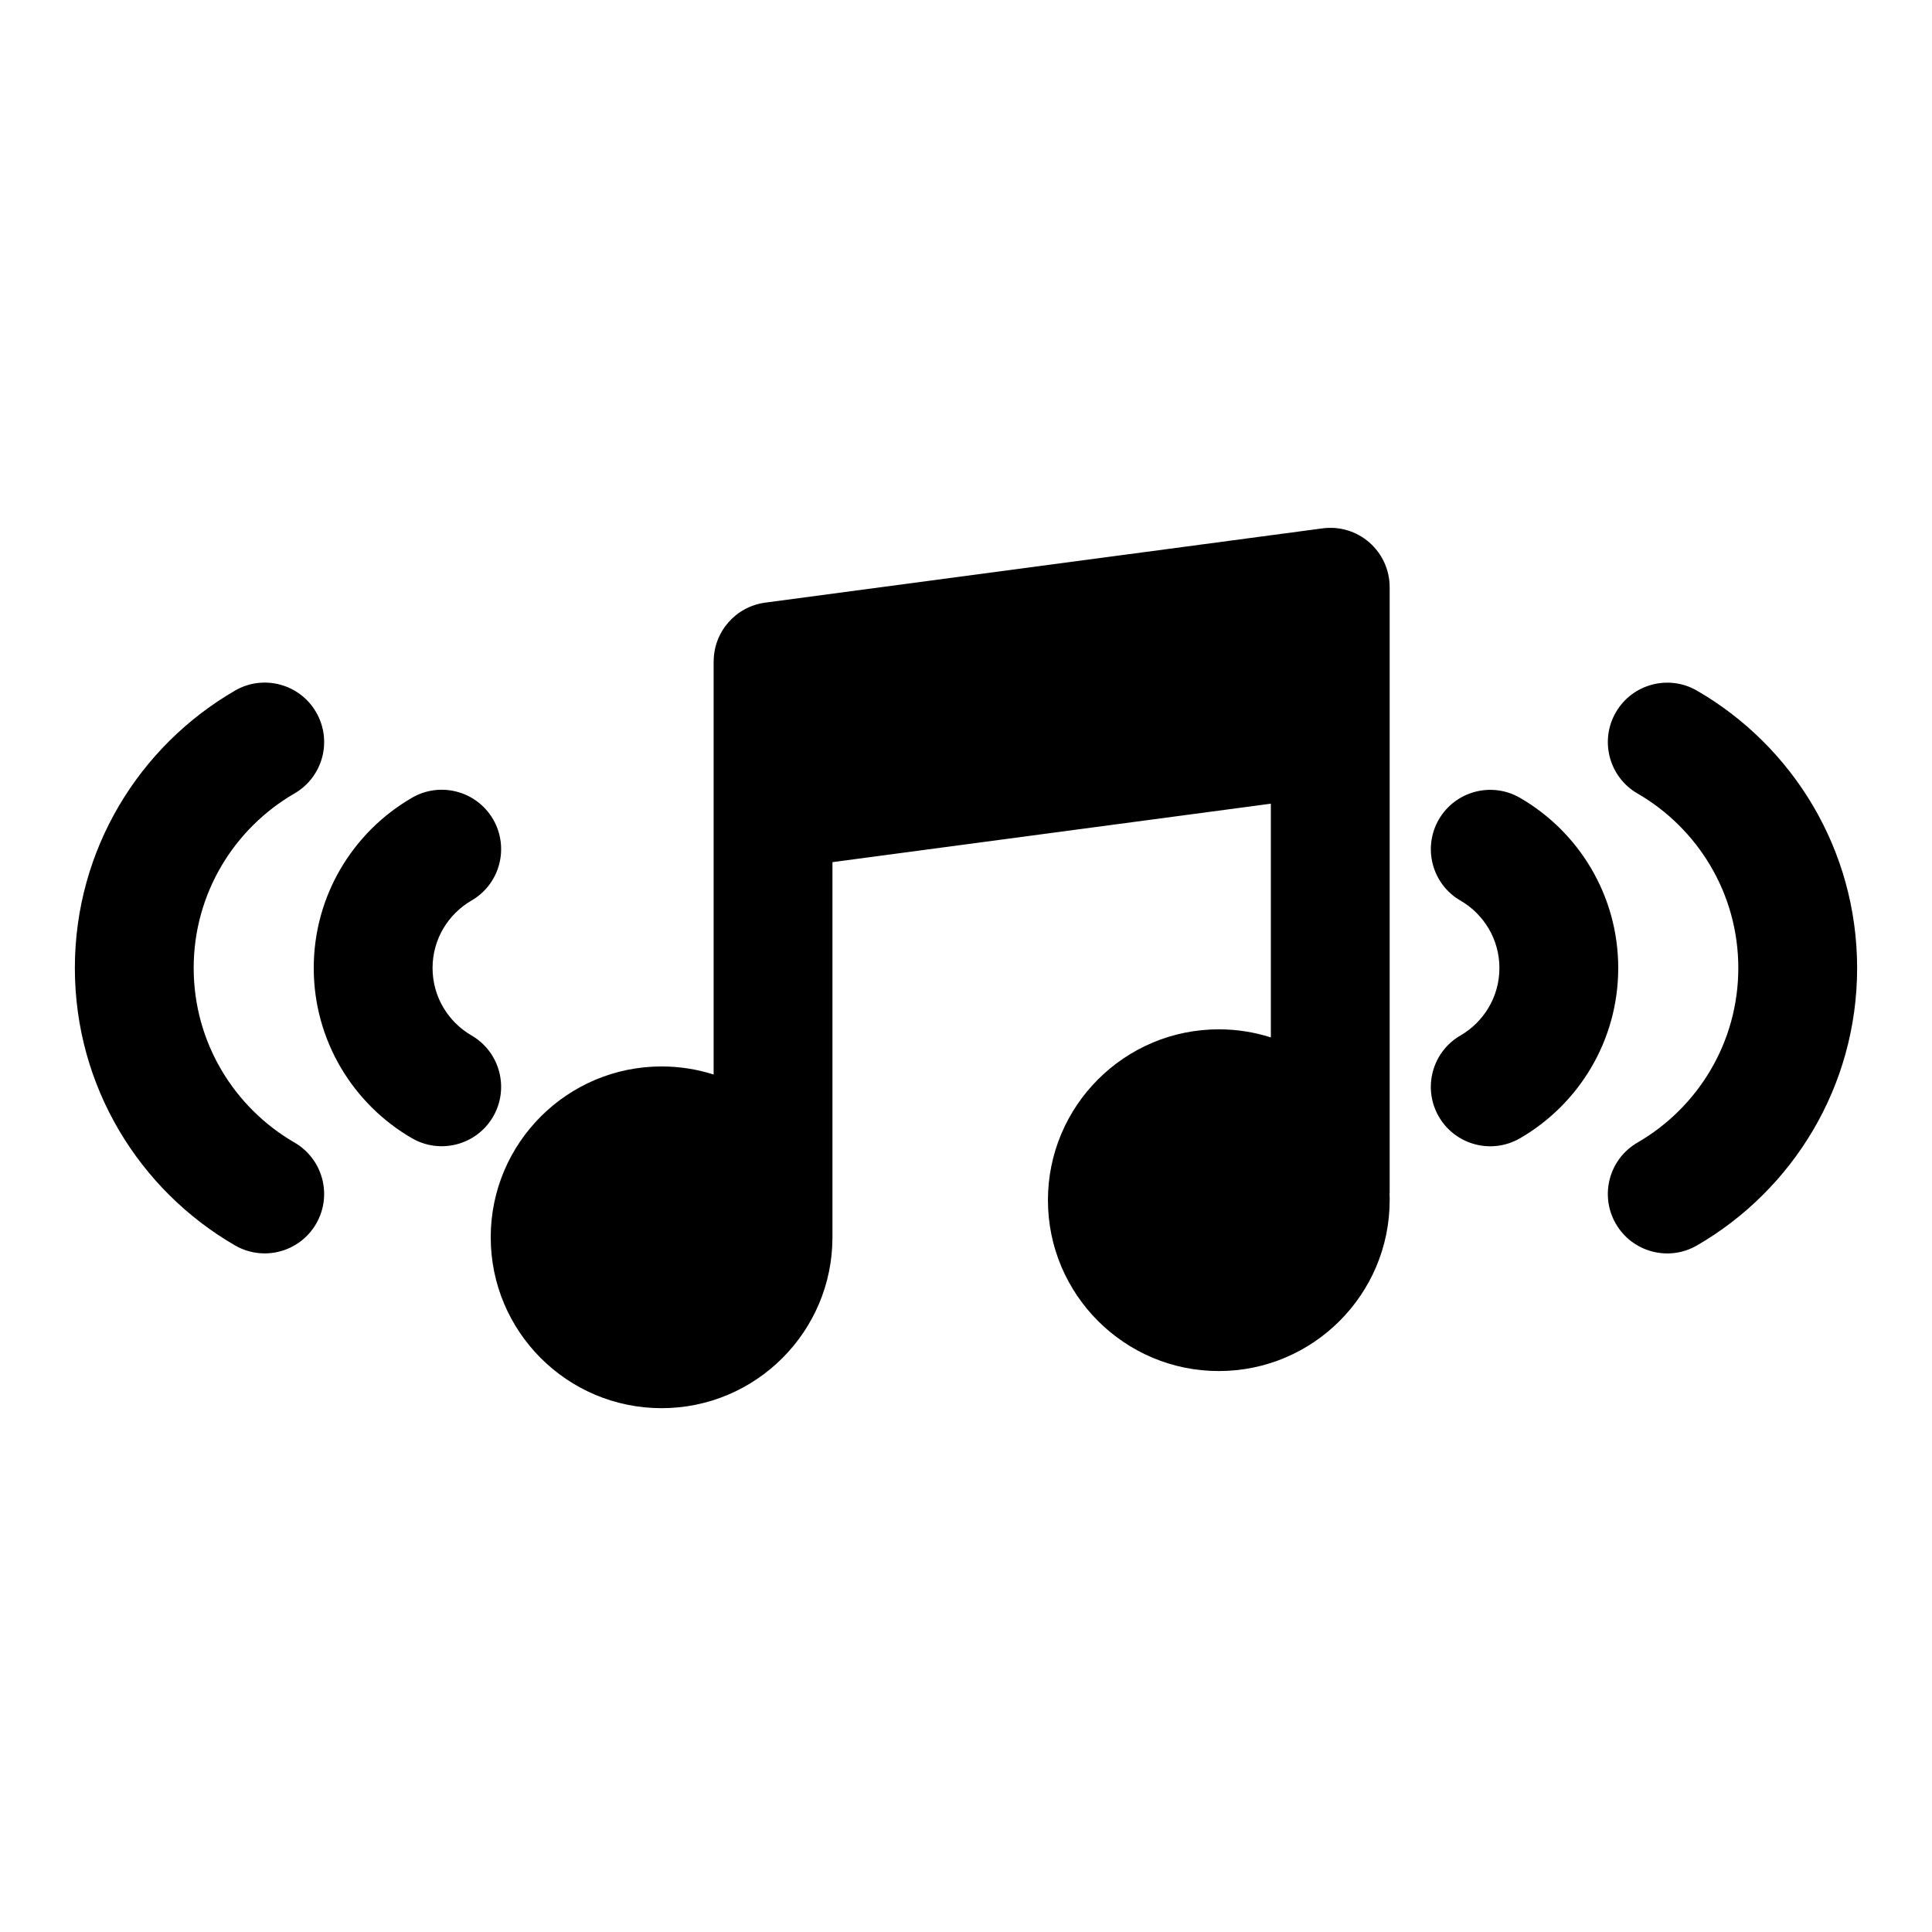
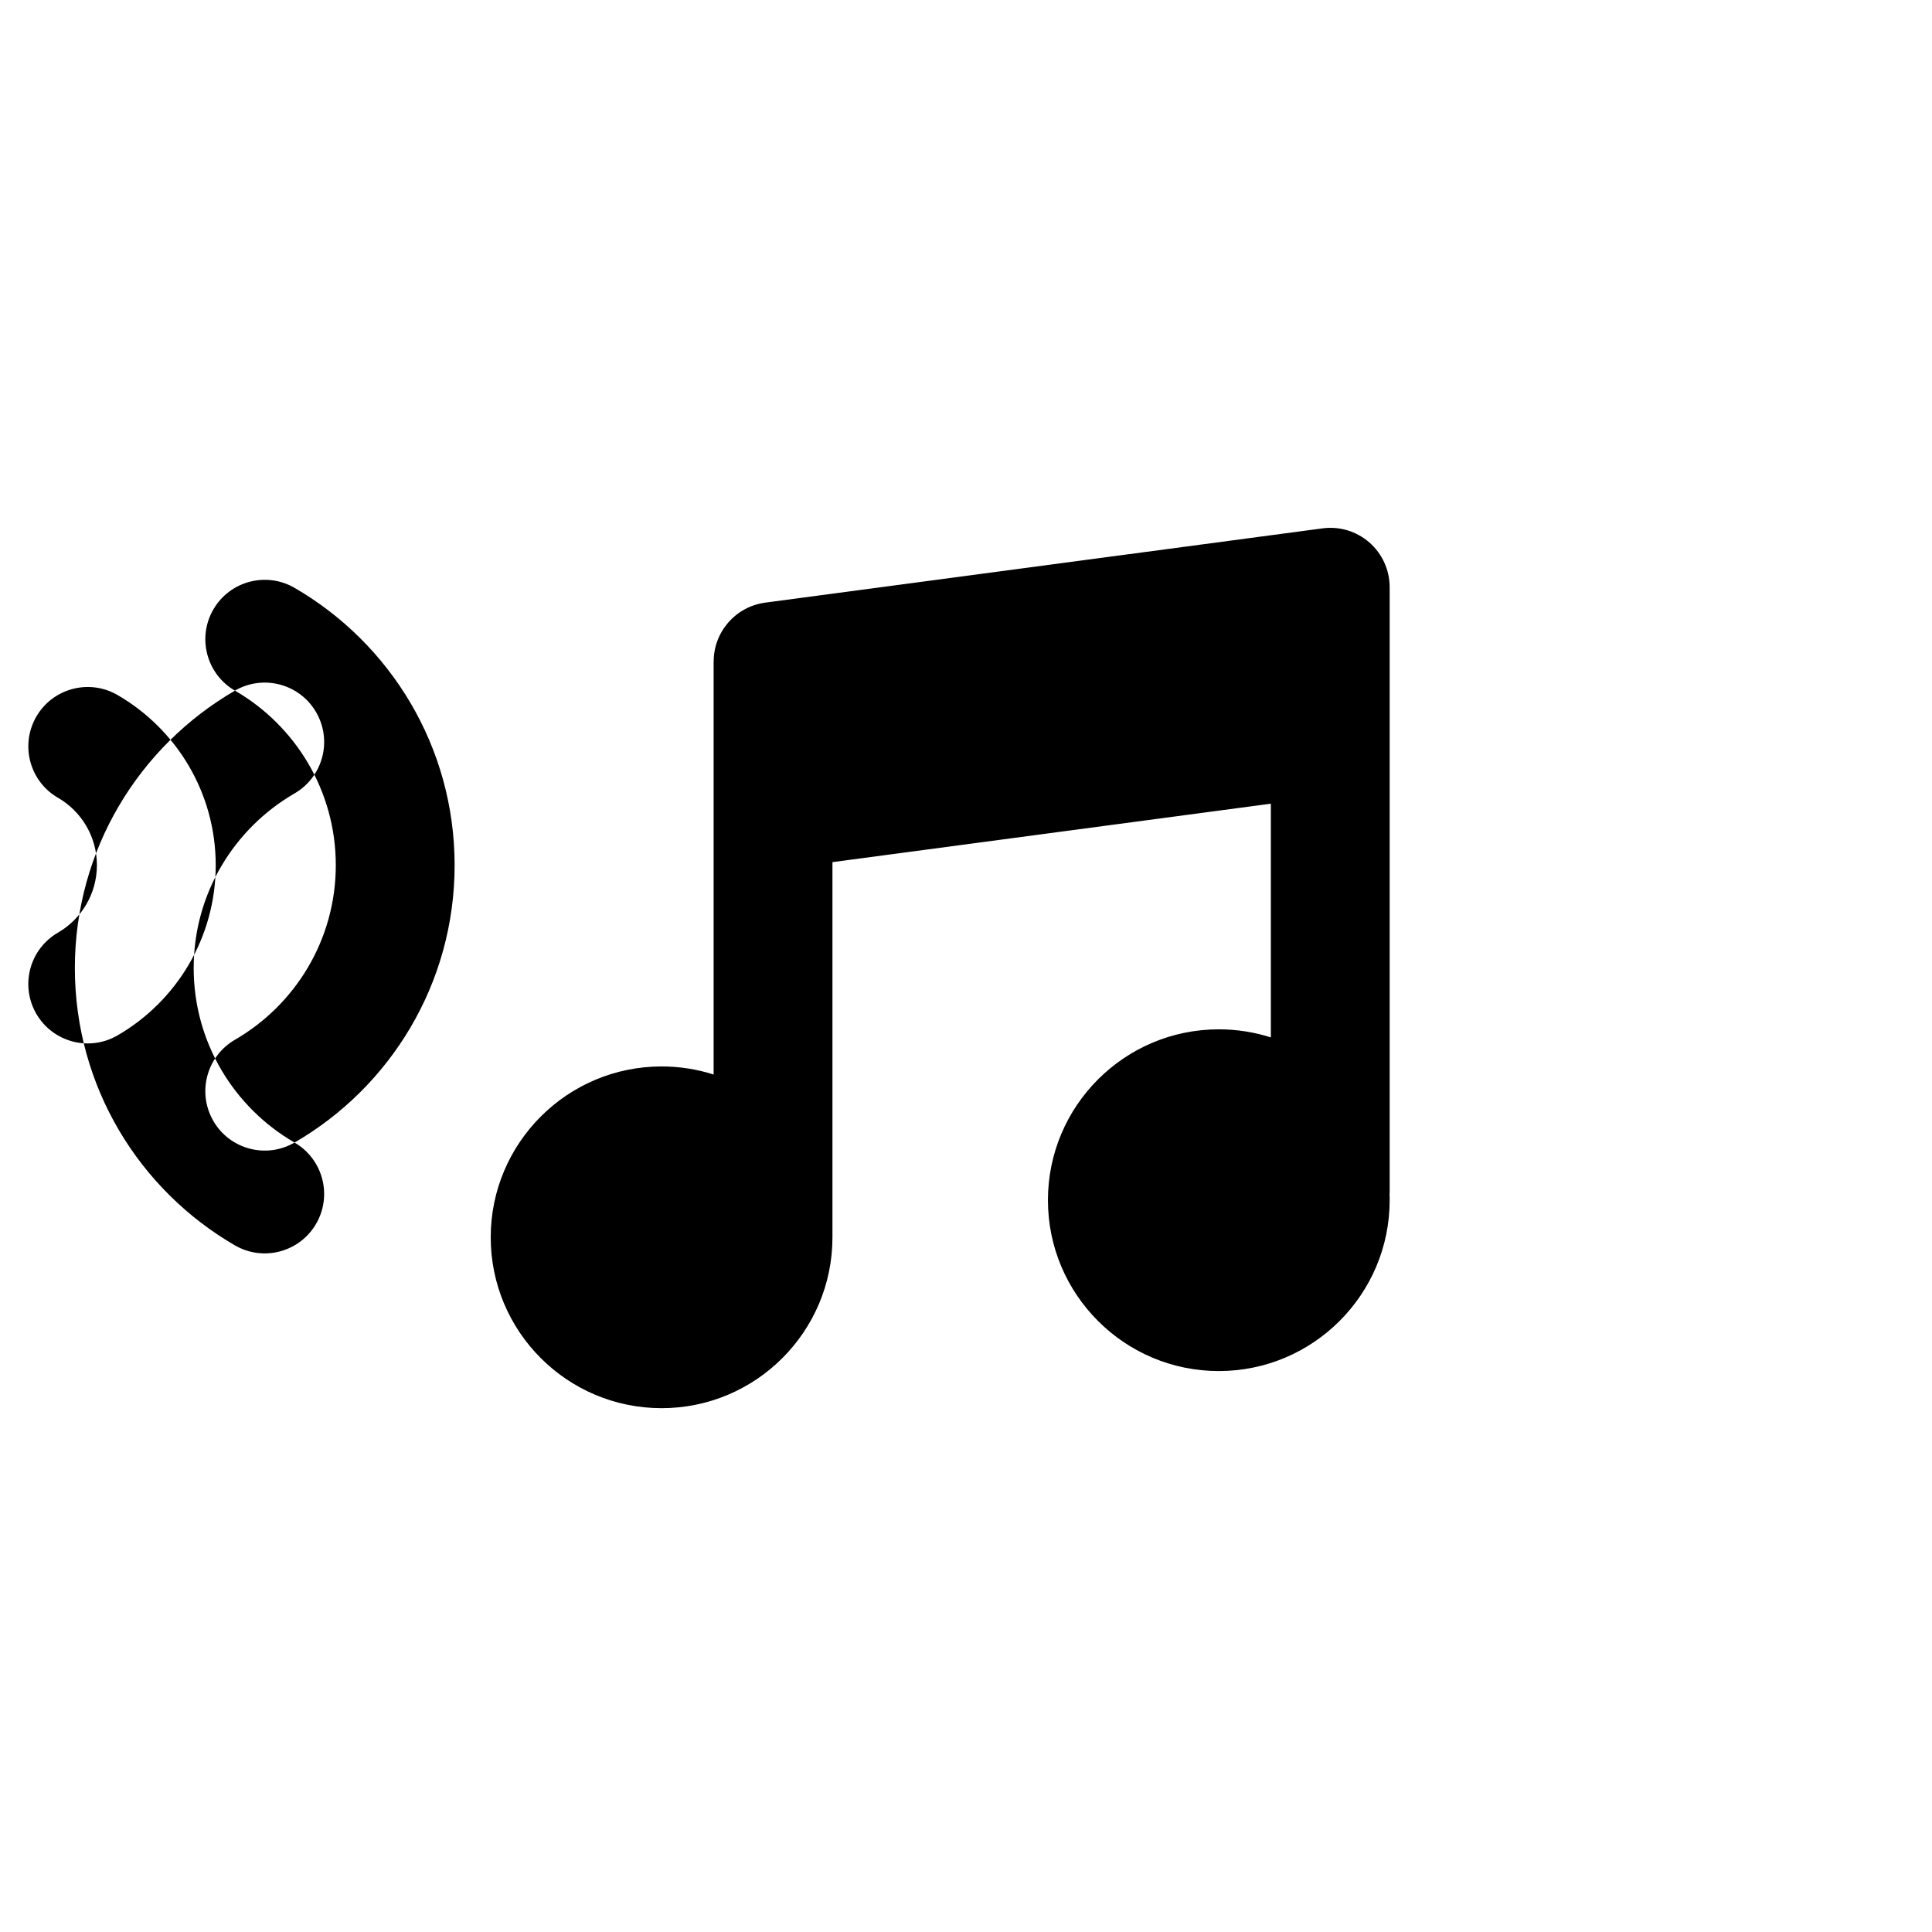
<svg xmlns="http://www.w3.org/2000/svg" fill="#000000" width="800px" height="800px" version="1.1" viewBox="144 144 512 512">
-   <path d="m333.12 319.31v109.45c-4.344-1.387-8.988-2.141-13.793-2.141-24.984 0-45.281 20.293-45.281 45.281 0 25 20.293 45.281 45.281 45.281 24.969 0 45.25-20.262 45.281-45.219v-99.484l116.18-15.492v61.938c-4.344-1.387-8.973-2.141-13.793-2.141-24.984 0-45.281 20.293-45.281 45.281 0 24.984 20.293 45.281 45.281 45.281 24.984 0 45.281-20.293 45.281-45.281 0-0.52 0-1.039-0.031-1.543 0.031-0.301 0.031-0.613 0.031-0.914v-159.98c0-4.551-1.953-8.863-5.367-11.855-3.418-2.992-7.949-4.359-12.453-3.746l-147.66 19.68c-7.824 1.039-13.664 7.715-13.664 15.602zm-126.85 7.715c-25.363 14.688-42.43 42.117-42.43 73.508 0 31.395 17.066 58.82 42.43 73.508 7.527 4.359 17.16 1.777 21.508-5.731 4.359-7.527 1.793-17.16-5.731-21.523-15.965-9.242-26.719-26.496-26.719-46.258 0-19.758 10.754-37.016 26.719-46.258 7.527-4.359 10.094-13.996 5.731-21.523-4.344-7.512-13.98-10.094-21.508-5.731zm371.68 27.254c15.965 9.242 26.719 26.496 26.719 46.258 0 19.758-10.754 37.016-26.719 46.258-7.527 4.359-10.094 13.996-5.731 21.523 4.344 7.512 13.98 10.094 21.508 5.731 25.363-14.688 42.43-42.117 42.43-73.508 0-31.395-17.066-58.82-42.43-73.508-7.527-4.359-17.16-1.777-21.508 5.731-4.359 7.527-1.793 17.16 5.731 21.523zm-46.902 28.387c6.156 3.574 10.312 10.234 10.312 17.871 0 7.637-4.156 14.297-10.312 17.871-7.527 4.344-10.094 13.98-5.746 21.508 4.359 7.527 13.996 10.094 21.523 5.731 15.555-9.004 26.023-25.852 26.023-45.105 0-19.27-10.469-36.102-26.023-45.105-7.527-4.359-17.16-1.793-21.523 5.731-4.344 7.527-1.777 17.16 5.746 21.508zm-277.88-27.238c-15.555 9.004-26.023 25.836-26.023 45.105 0 19.254 10.469 36.102 26.023 45.105 7.527 4.359 17.16 1.793 21.523-5.731 4.344-7.527 1.777-17.16-5.746-21.508-6.156-3.574-10.312-10.234-10.312-17.871 0-7.637 4.156-14.297 10.312-17.871 7.527-4.344 10.094-13.98 5.746-21.508-4.359-7.527-13.996-10.094-21.523-5.731z" fill-rule="evenodd" />
+   <path d="m333.12 319.31v109.45c-4.344-1.387-8.988-2.141-13.793-2.141-24.984 0-45.281 20.293-45.281 45.281 0 25 20.293 45.281 45.281 45.281 24.969 0 45.25-20.262 45.281-45.219v-99.484l116.18-15.492v61.938c-4.344-1.387-8.973-2.141-13.793-2.141-24.984 0-45.281 20.293-45.281 45.281 0 24.984 20.293 45.281 45.281 45.281 24.984 0 45.281-20.293 45.281-45.281 0-0.52 0-1.039-0.031-1.543 0.031-0.301 0.031-0.613 0.031-0.914v-159.98c0-4.551-1.953-8.863-5.367-11.855-3.418-2.992-7.949-4.359-12.453-3.746l-147.66 19.68c-7.824 1.039-13.664 7.715-13.664 15.602zm-126.85 7.715c-25.363 14.688-42.43 42.117-42.43 73.508 0 31.395 17.066 58.82 42.43 73.508 7.527 4.359 17.16 1.777 21.508-5.731 4.359-7.527 1.793-17.16-5.731-21.523-15.965-9.242-26.719-26.496-26.719-46.258 0-19.758 10.754-37.016 26.719-46.258 7.527-4.359 10.094-13.996 5.731-21.523-4.344-7.512-13.98-10.094-21.508-5.731zc15.965 9.242 26.719 26.496 26.719 46.258 0 19.758-10.754 37.016-26.719 46.258-7.527 4.359-10.094 13.996-5.731 21.523 4.344 7.512 13.98 10.094 21.508 5.731 25.363-14.688 42.43-42.117 42.43-73.508 0-31.395-17.066-58.82-42.43-73.508-7.527-4.359-17.16-1.777-21.508 5.731-4.359 7.527-1.793 17.16 5.731 21.523zm-46.902 28.387c6.156 3.574 10.312 10.234 10.312 17.871 0 7.637-4.156 14.297-10.312 17.871-7.527 4.344-10.094 13.98-5.746 21.508 4.359 7.527 13.996 10.094 21.523 5.731 15.555-9.004 26.023-25.852 26.023-45.105 0-19.27-10.469-36.102-26.023-45.105-7.527-4.359-17.16-1.793-21.523 5.731-4.344 7.527-1.777 17.16 5.746 21.508zm-277.88-27.238c-15.555 9.004-26.023 25.836-26.023 45.105 0 19.254 10.469 36.102 26.023 45.105 7.527 4.359 17.16 1.793 21.523-5.731 4.344-7.527 1.777-17.16-5.746-21.508-6.156-3.574-10.312-10.234-10.312-17.871 0-7.637 4.156-14.297 10.312-17.871 7.527-4.344 10.094-13.98 5.746-21.508-4.359-7.527-13.996-10.094-21.523-5.731z" fill-rule="evenodd" />
</svg>